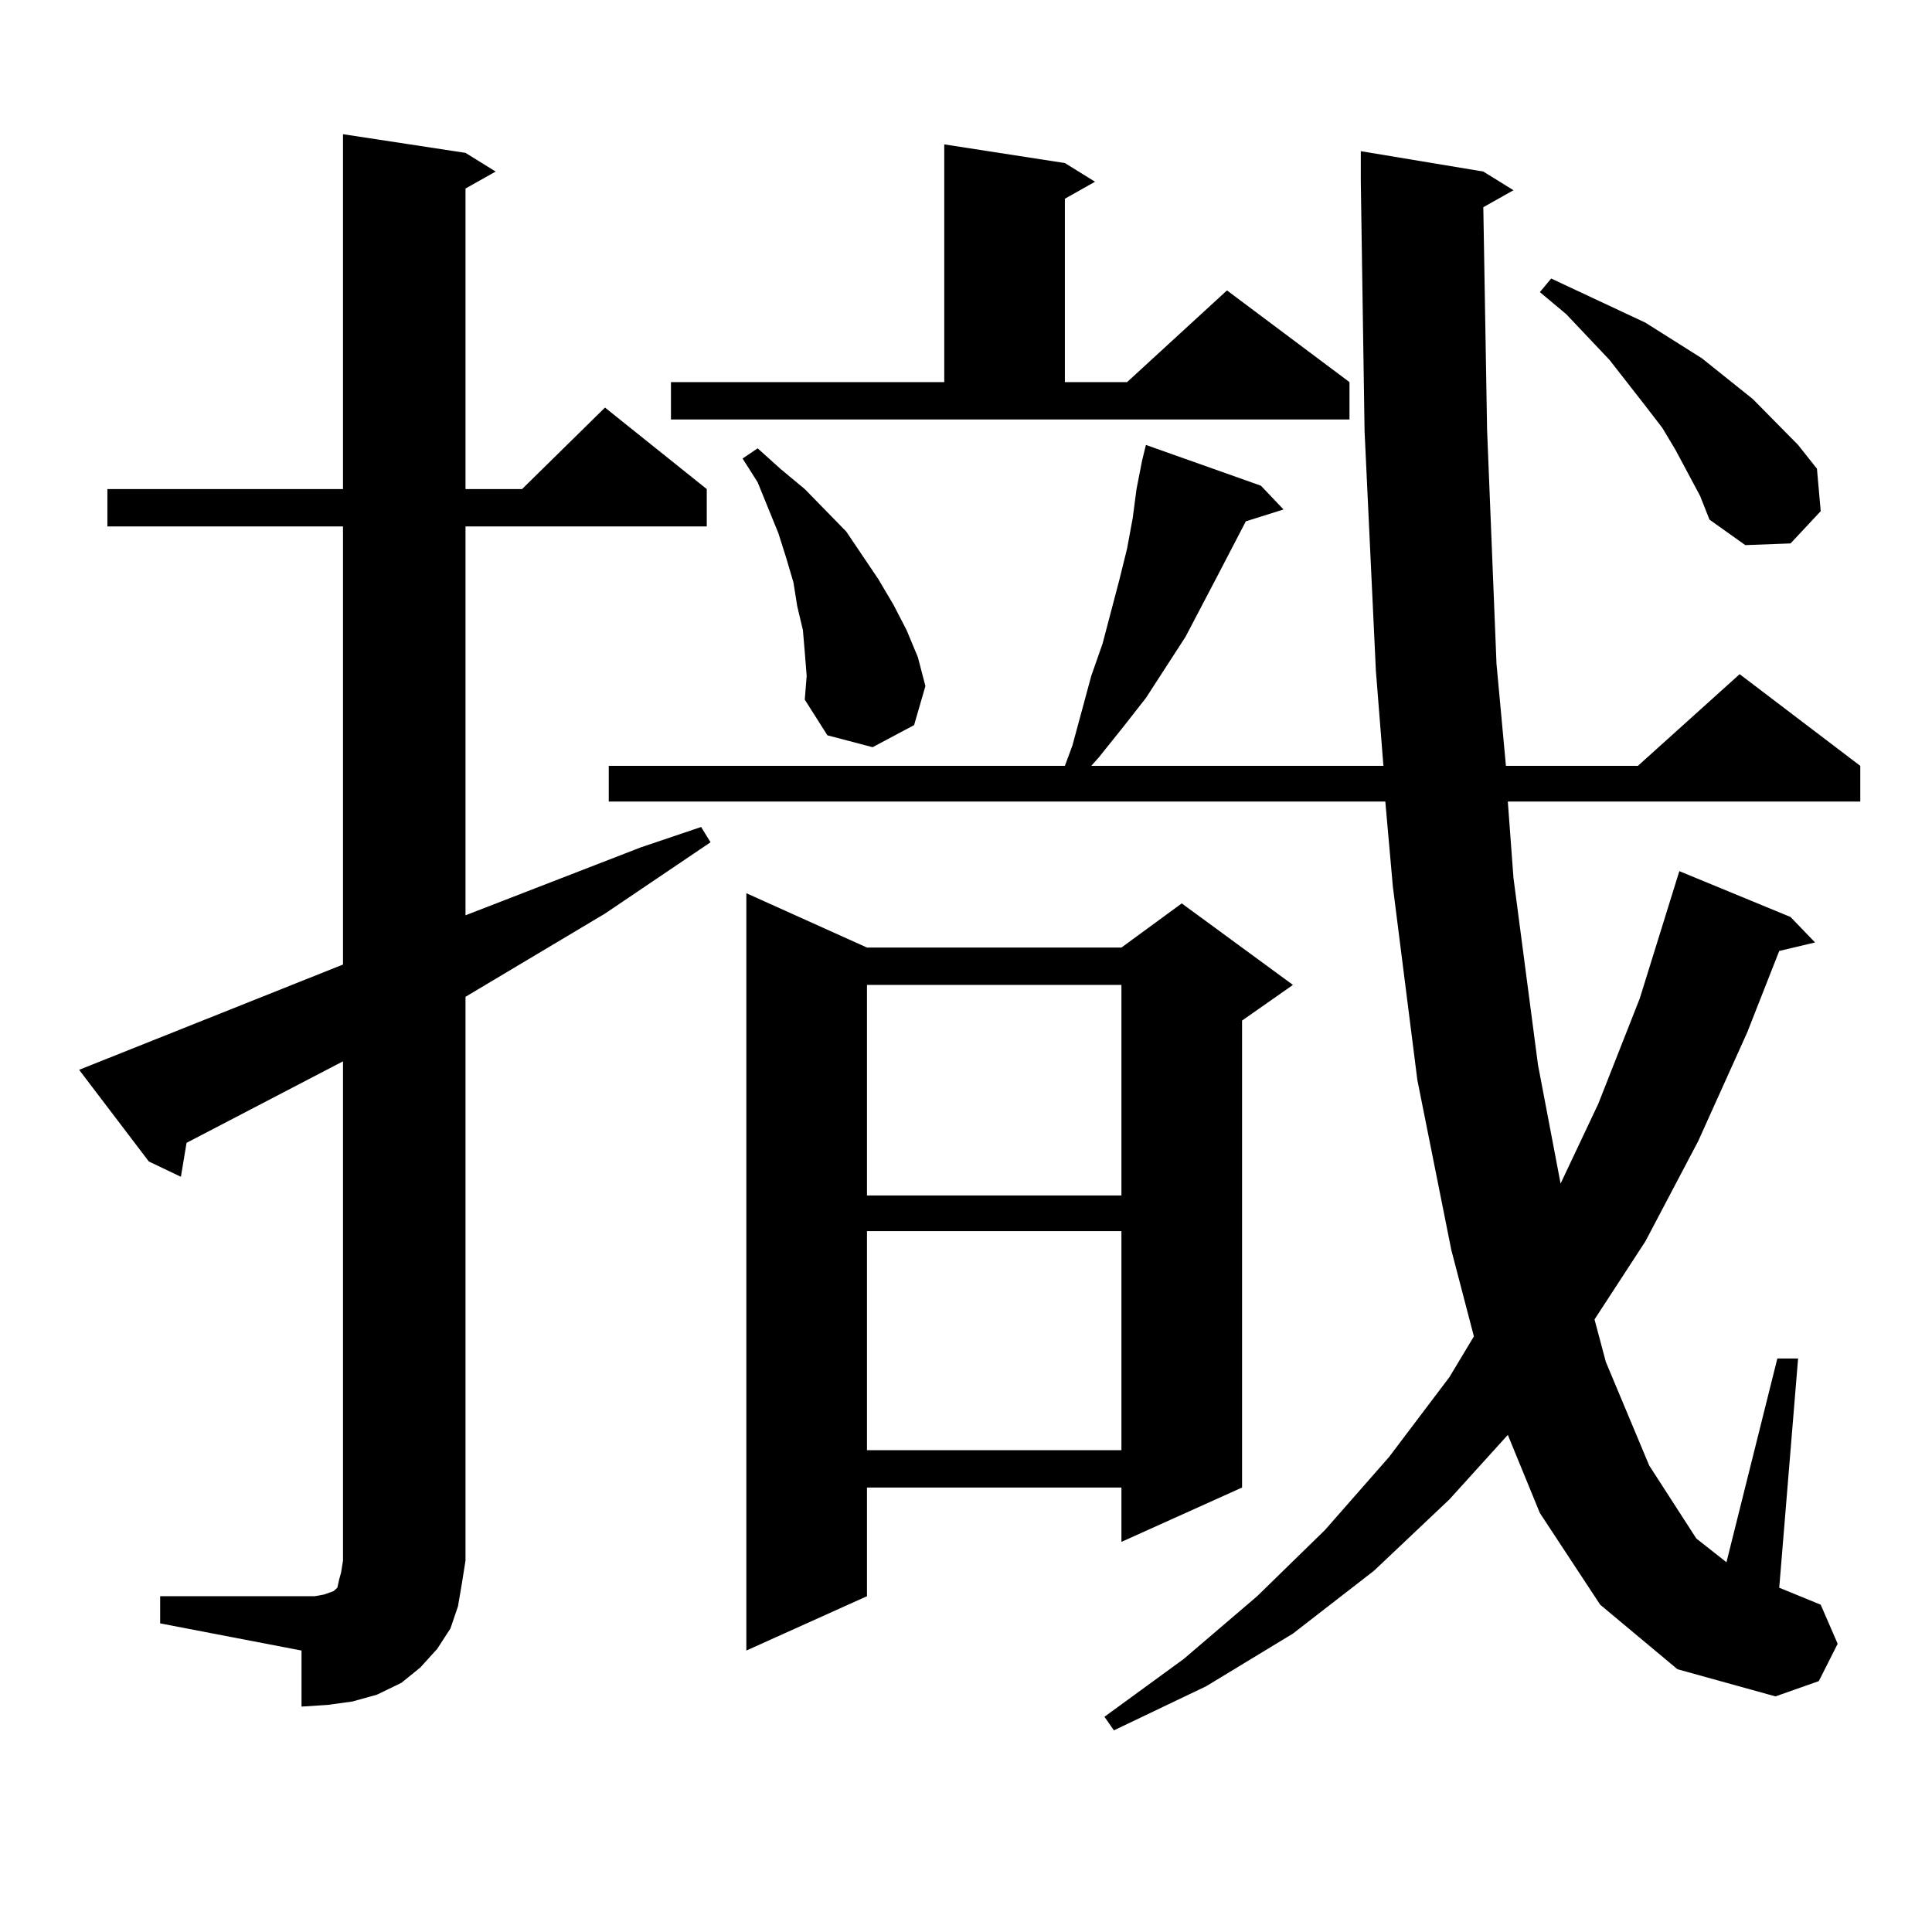
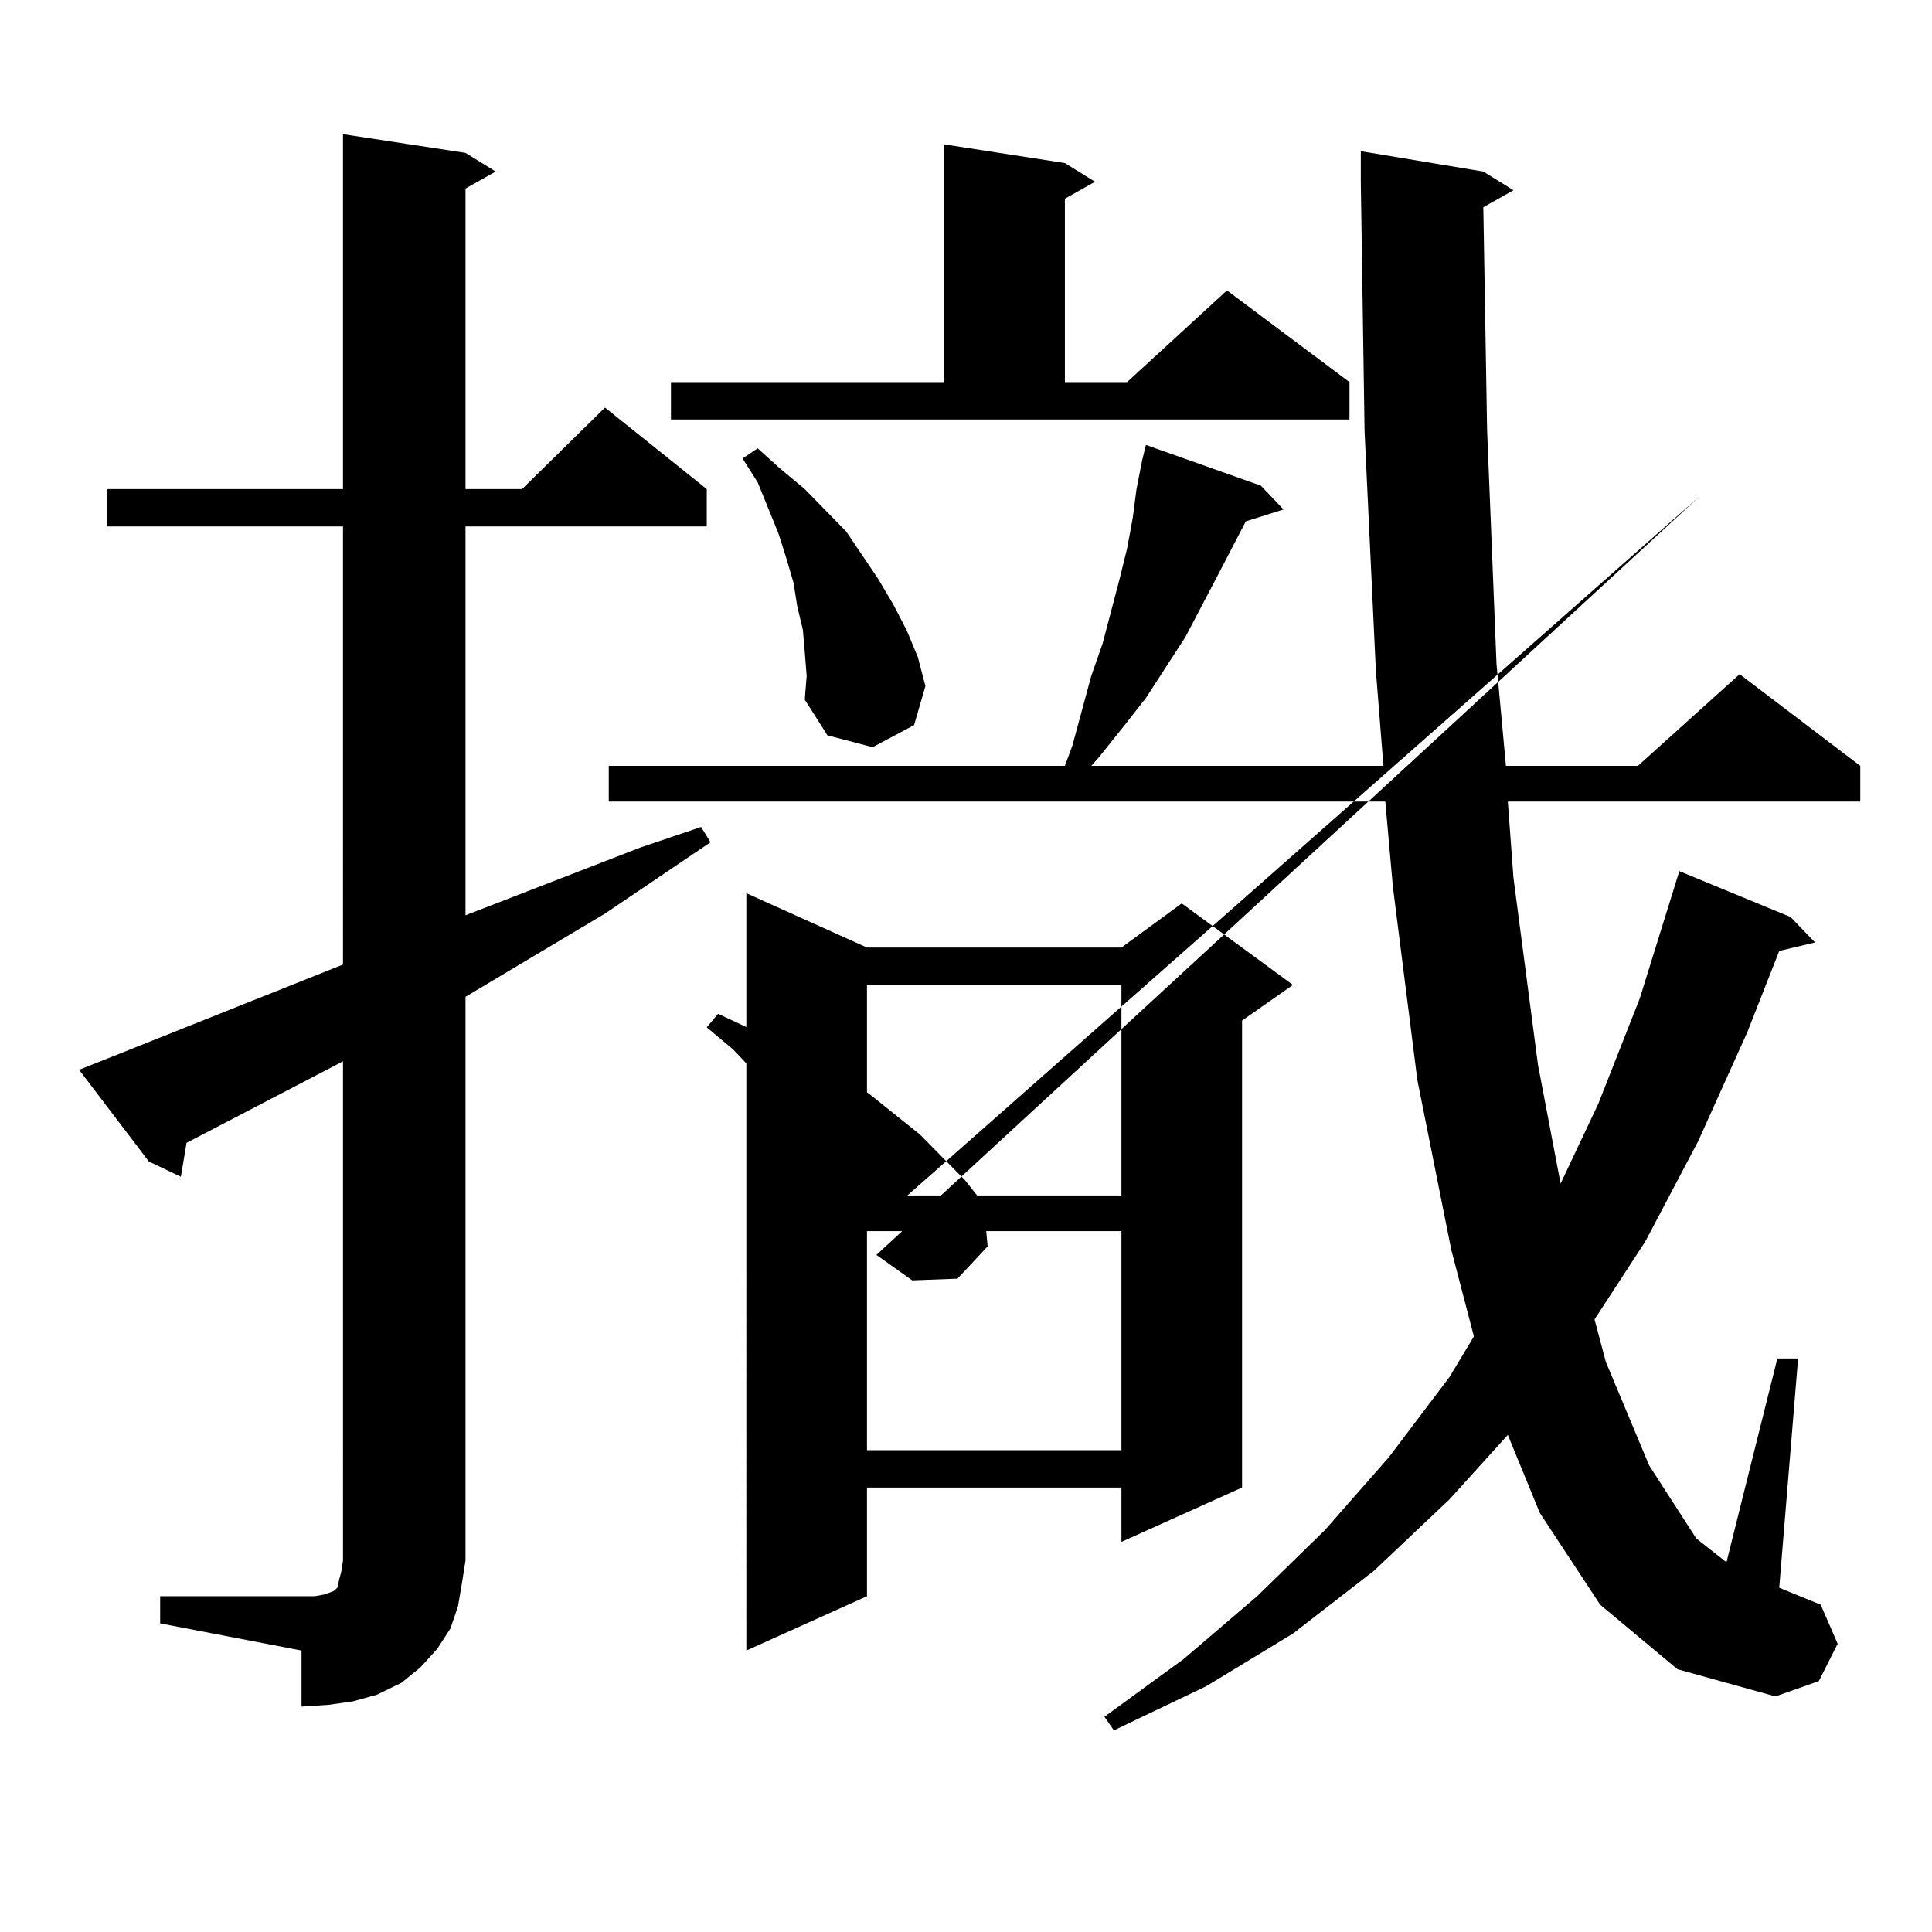
<svg xmlns="http://www.w3.org/2000/svg" version="1.1" id="图层_1" x="0px" y="0px" width="1000px" height="1000px" viewBox="0 0 1000 1000" enable-background="new 0 0 1000 1000" xml:space="preserve">
-   <path d="M82.901,826.195h79.998l4.878-0.879l4.878-1.758l1.951-1.758l0.976-4.395l0.976-3.516l0.976-6.152V549.34l-80.974,42.188  l-2.927,17.578l-16.585-7.91l-36.097-47.461l136.582-54.492V272.484H55.584v-19.336h121.948V69.457l63.413,9.668l15.609,9.668  l-15.609,8.789v155.566h29.268l42.926-42.188l52.682,42.188v19.336H240.945v201.27l90.729-35.156l31.219-10.547l4.878,7.91  l-54.633,36.914l-72.193,43.066v291.797l-1.951,12.305l-1.951,11.426l-3.902,11.426l-6.829,10.547l-8.78,9.668l-9.756,7.91  l-12.683,6.152l-12.683,3.516l-12.683,1.758l-13.658,0.879V854.32l-73.169-14.063V826.195z M828.248,830.59l-31.219-47.461  l-16.585-40.43l-30.243,33.398l-39.023,36.914l-41.95,32.52l-44.877,27.246l-47.804,22.852l-4.878-7.031l40.975-29.883l38.048-32.52  l35.121-34.277l33.17-37.793l31.219-41.309l12.683-21.094l-11.707-44.824l-17.561-87.891l-12.683-100.195l-3.902-43.945H315.09  V396.41h236.092l3.902-10.547l9.756-36.035l5.854-16.699l8.78-33.398l3.902-15.82l2.927-15.82l1.951-14.941l2.927-14.941l1.951-7.91  l59.511,21.094l11.707,12.305l-19.512,6.152l-14.634,28.125l-16.585,31.641l-20.487,31.641l-11.707,14.941l-12.683,15.82  l-3.902,4.395h151.216l-3.902-49.219L706.3,223.266l-1.951-129.199v-15.82l63.413,10.547l15.609,9.668l-15.609,8.789l1.951,115.137  l4.878,121.289l4.878,52.734h68.291l52.682-47.461l62.438,47.461v18.457H780.444l2.927,39.551l12.683,96.68l11.707,61.523  l19.512-41.309l21.463-54.492l20.487-65.918l57.56,23.73l12.683,13.184l-18.536,4.395l-16.585,42.188l-25.365,56.25l-27.316,51.855  l-26.341,40.43l5.854,21.973l22.438,53.613l24.39,37.793l15.609,12.305l26.341-105.469h10.731l-9.756,118.652l21.463,8.789  l8.78,20.215l-9.756,19.336l-22.438,7.91l-50.73-14.063L828.248,830.59z M347.284,197.777h141.46V74.73l62.438,9.668l15.609,9.668  l-15.609,8.789v94.922h32.194l51.706-47.461l63.413,47.461v19.336H347.284V197.777z M416.551,337.523l-0.976-11.426l-2.927-12.305  l-1.951-12.305l-3.902-13.184L402.893,276l-10.731-26.367l-7.805-12.305l7.805-5.273l11.707,10.547l12.683,10.547l21.463,21.973  l16.585,24.609l7.805,13.184l6.829,13.184l5.854,14.063l3.902,14.941l-5.854,20.215l-21.463,11.426l-23.414-6.152l-11.707-18.457  l0.976-12.305L416.551,337.523z M448.745,490.453h131.704l31.219-22.852l57.56,42.188l-26.341,18.457v241.699l-62.438,28.125  v-28.125H448.745v56.25l-62.438,28.125V462.328L448.745,490.453z M448.745,509.789v108.984h131.704V509.789H448.745z   M448.745,637.23v113.379h131.704V637.23H448.745z M879.954,256.664l-12.683-23.73l-6.829-11.426l-8.78-11.426l-18.536-23.73  l-22.438-23.73l-13.658-11.426l5.854-7.031l48.779,22.852l29.268,18.457l26.341,21.094l23.414,23.73l9.756,12.305l1.951,21.973  l-15.609,16.699l-23.414,0.879l-18.536-13.184L879.954,256.664z" />
+   <path d="M82.901,826.195h79.998l4.878-0.879l4.878-1.758l1.951-1.758l0.976-4.395l0.976-3.516l0.976-6.152V549.34l-80.974,42.188  l-2.927,17.578l-16.585-7.91l-36.097-47.461l136.582-54.492V272.484H55.584v-19.336h121.948V69.457l63.413,9.668l15.609,9.668  l-15.609,8.789v155.566h29.268l42.926-42.188l52.682,42.188v19.336H240.945v201.27l90.729-35.156l31.219-10.547l4.878,7.91  l-54.633,36.914l-72.193,43.066v291.797l-1.951,12.305l-1.951,11.426l-3.902,11.426l-6.829,10.547l-8.78,9.668l-9.756,7.91  l-12.683,6.152l-12.683,3.516l-12.683,1.758l-13.658,0.879V854.32l-73.169-14.063V826.195z M828.248,830.59l-31.219-47.461  l-16.585-40.43l-30.243,33.398l-39.023,36.914l-41.95,32.52l-44.877,27.246l-47.804,22.852l-4.878-7.031l40.975-29.883l38.048-32.52  l35.121-34.277l33.17-37.793l31.219-41.309l12.683-21.094l-11.707-44.824l-17.561-87.891l-12.683-100.195l-3.902-43.945H315.09  V396.41h236.092l3.902-10.547l9.756-36.035l5.854-16.699l8.78-33.398l3.902-15.82l2.927-15.82l1.951-14.941l2.927-14.941l1.951-7.91  l59.511,21.094l11.707,12.305l-19.512,6.152l-14.634,28.125l-16.585,31.641l-20.487,31.641l-11.707,14.941l-12.683,15.82  l-3.902,4.395h151.216l-3.902-49.219L706.3,223.266l-1.951-129.199v-15.82l63.413,10.547l15.609,9.668l-15.609,8.789l1.951,115.137  l4.878,121.289l4.878,52.734h68.291l52.682-47.461l62.438,47.461v18.457H780.444l2.927,39.551l12.683,96.68l11.707,61.523  l19.512-41.309l21.463-54.492l20.487-65.918l57.56,23.73l12.683,13.184l-18.536,4.395l-16.585,42.188l-25.365,56.25l-27.316,51.855  l-26.341,40.43l5.854,21.973l22.438,53.613l24.39,37.793l15.609,12.305l26.341-105.469h10.731l-9.756,118.652l21.463,8.789  l8.78,20.215l-9.756,19.336l-22.438,7.91l-50.73-14.063L828.248,830.59z M347.284,197.777h141.46V74.73l62.438,9.668l15.609,9.668  l-15.609,8.789v94.922h32.194l51.706-47.461l63.413,47.461v19.336H347.284V197.777z M416.551,337.523l-0.976-11.426l-2.927-12.305  l-1.951-12.305l-3.902-13.184L402.893,276l-10.731-26.367l-7.805-12.305l7.805-5.273l11.707,10.547l12.683,10.547l21.463,21.973  l16.585,24.609l7.805,13.184l6.829,13.184l5.854,14.063l3.902,14.941l-5.854,20.215l-21.463,11.426l-23.414-6.152l-11.707-18.457  l0.976-12.305L416.551,337.523z M448.745,490.453h131.704l31.219-22.852l57.56,42.188l-26.341,18.457v241.699l-62.438,28.125  v-28.125H448.745v56.25l-62.438,28.125V462.328L448.745,490.453z M448.745,509.789v108.984h131.704V509.789H448.745z   M448.745,637.23v113.379h131.704V637.23H448.745z l-12.683-23.73l-6.829-11.426l-8.78-11.426l-18.536-23.73  l-22.438-23.73l-13.658-11.426l5.854-7.031l48.779,22.852l29.268,18.457l26.341,21.094l23.414,23.73l9.756,12.305l1.951,21.973  l-15.609,16.699l-23.414,0.879l-18.536-13.184L879.954,256.664z" />
</svg>